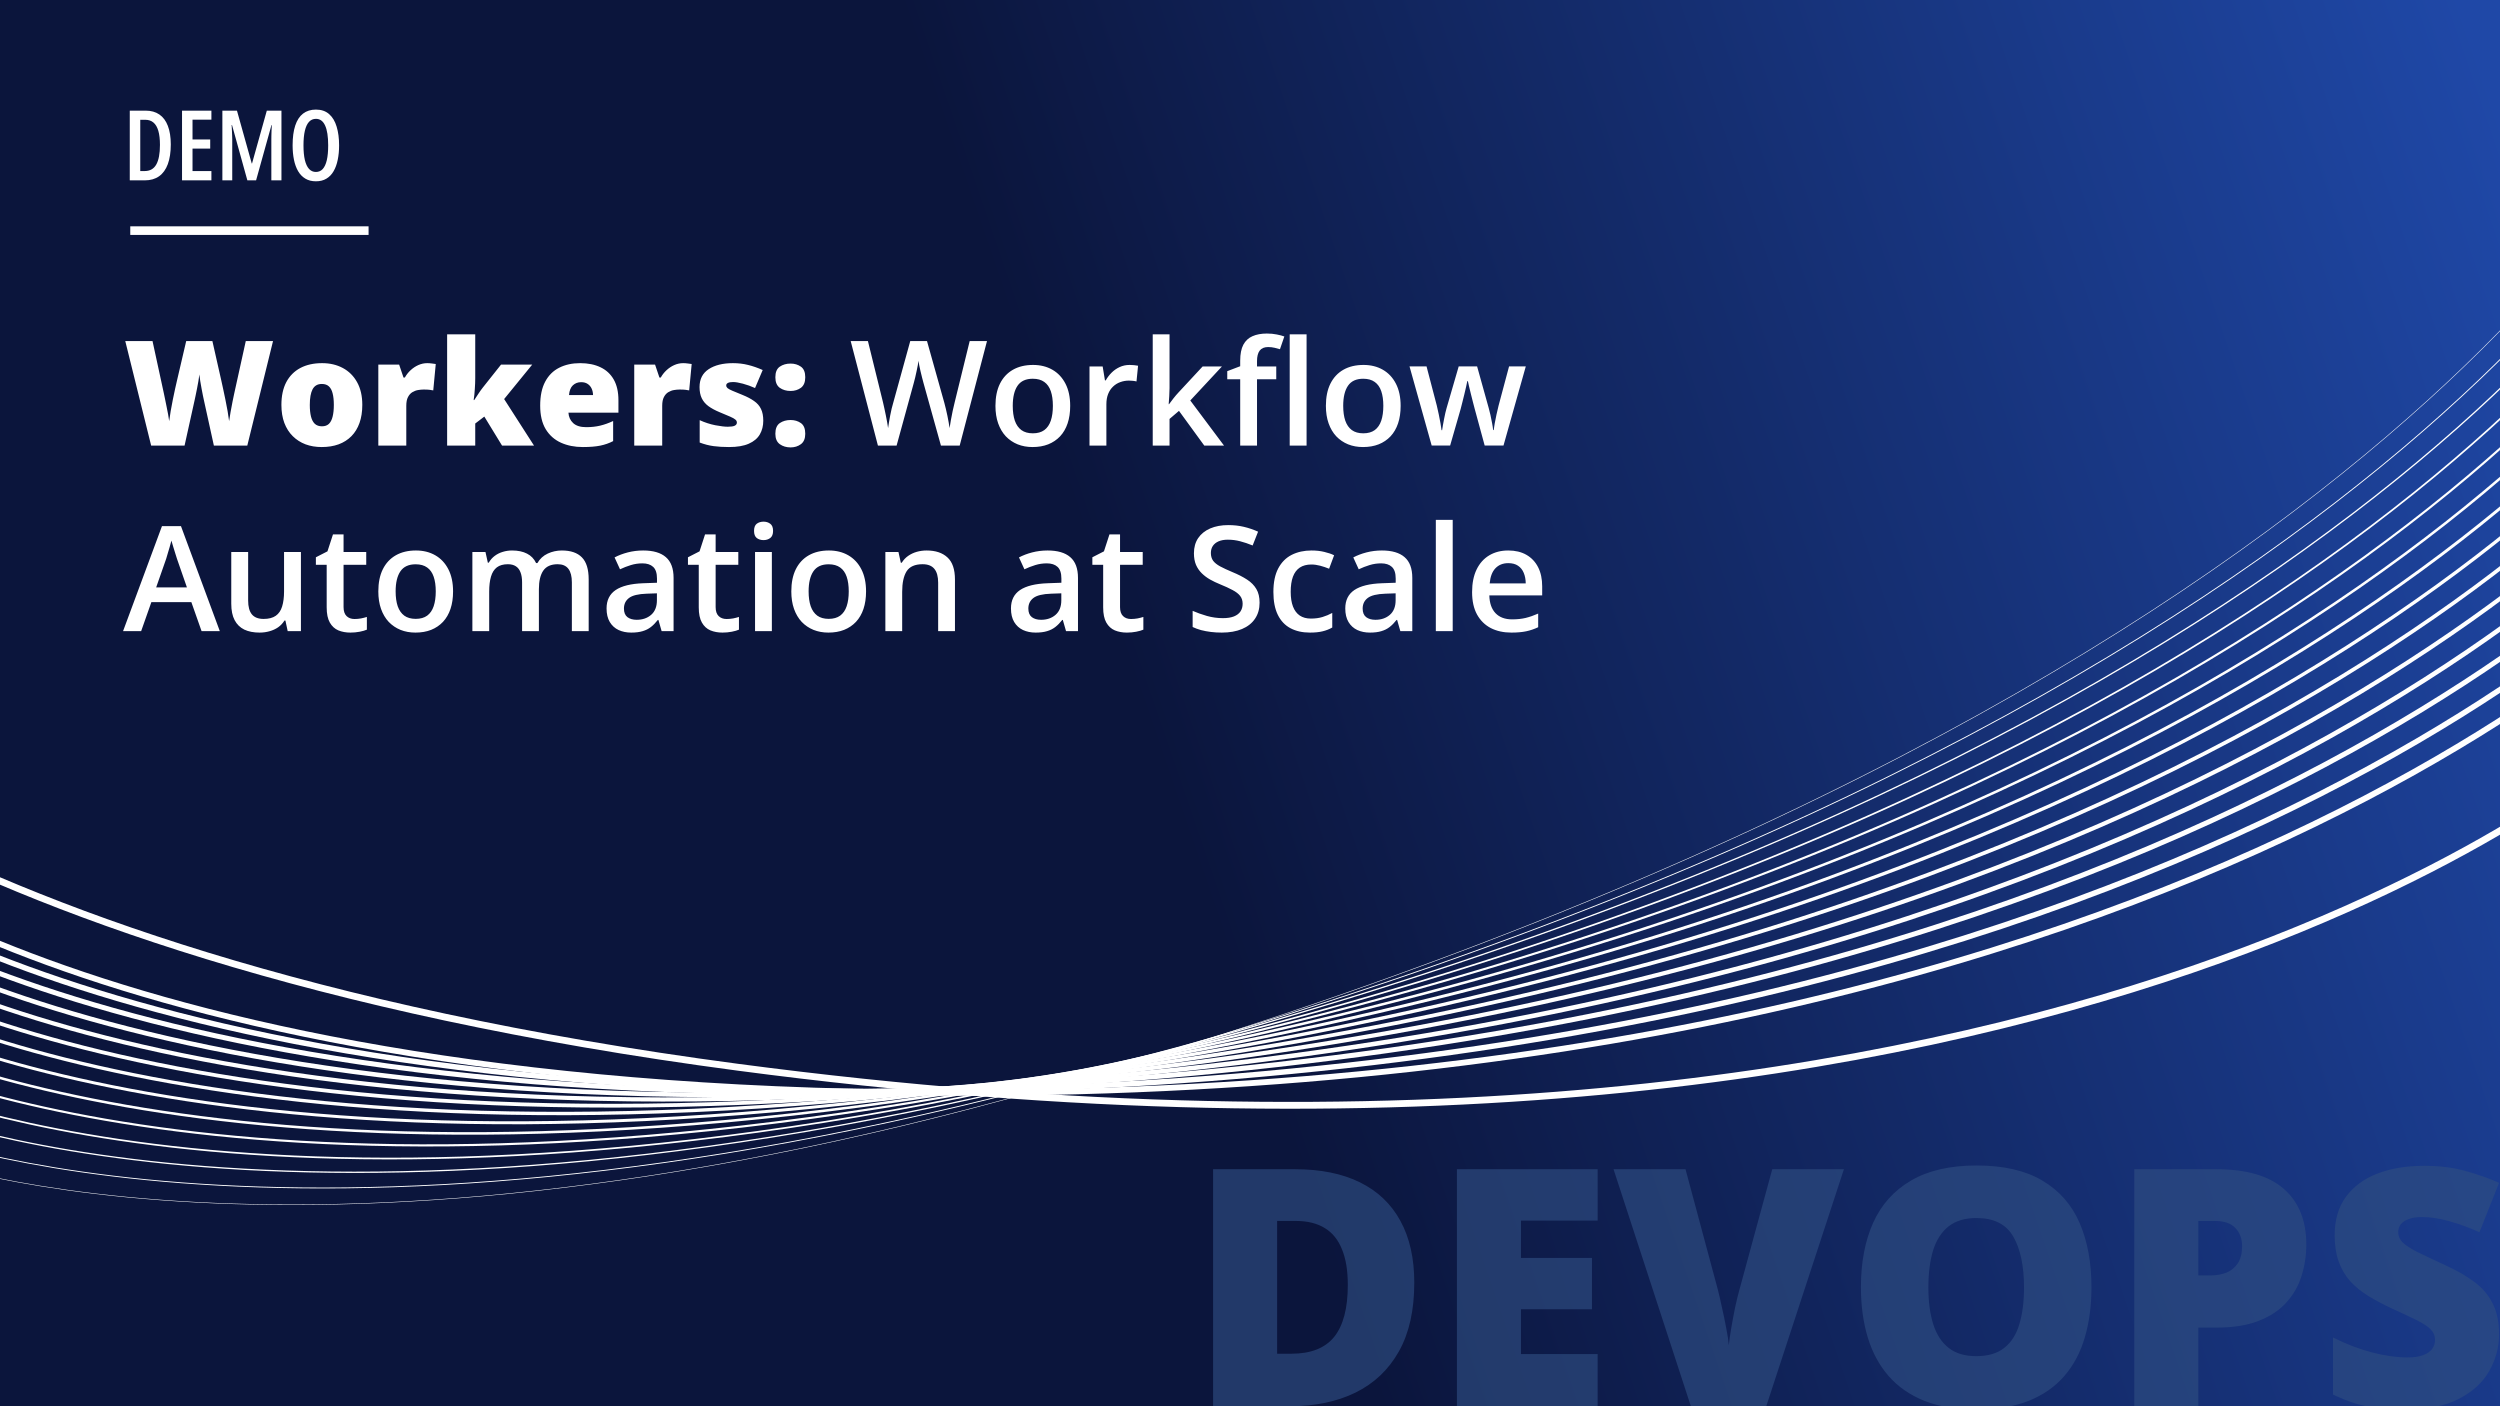
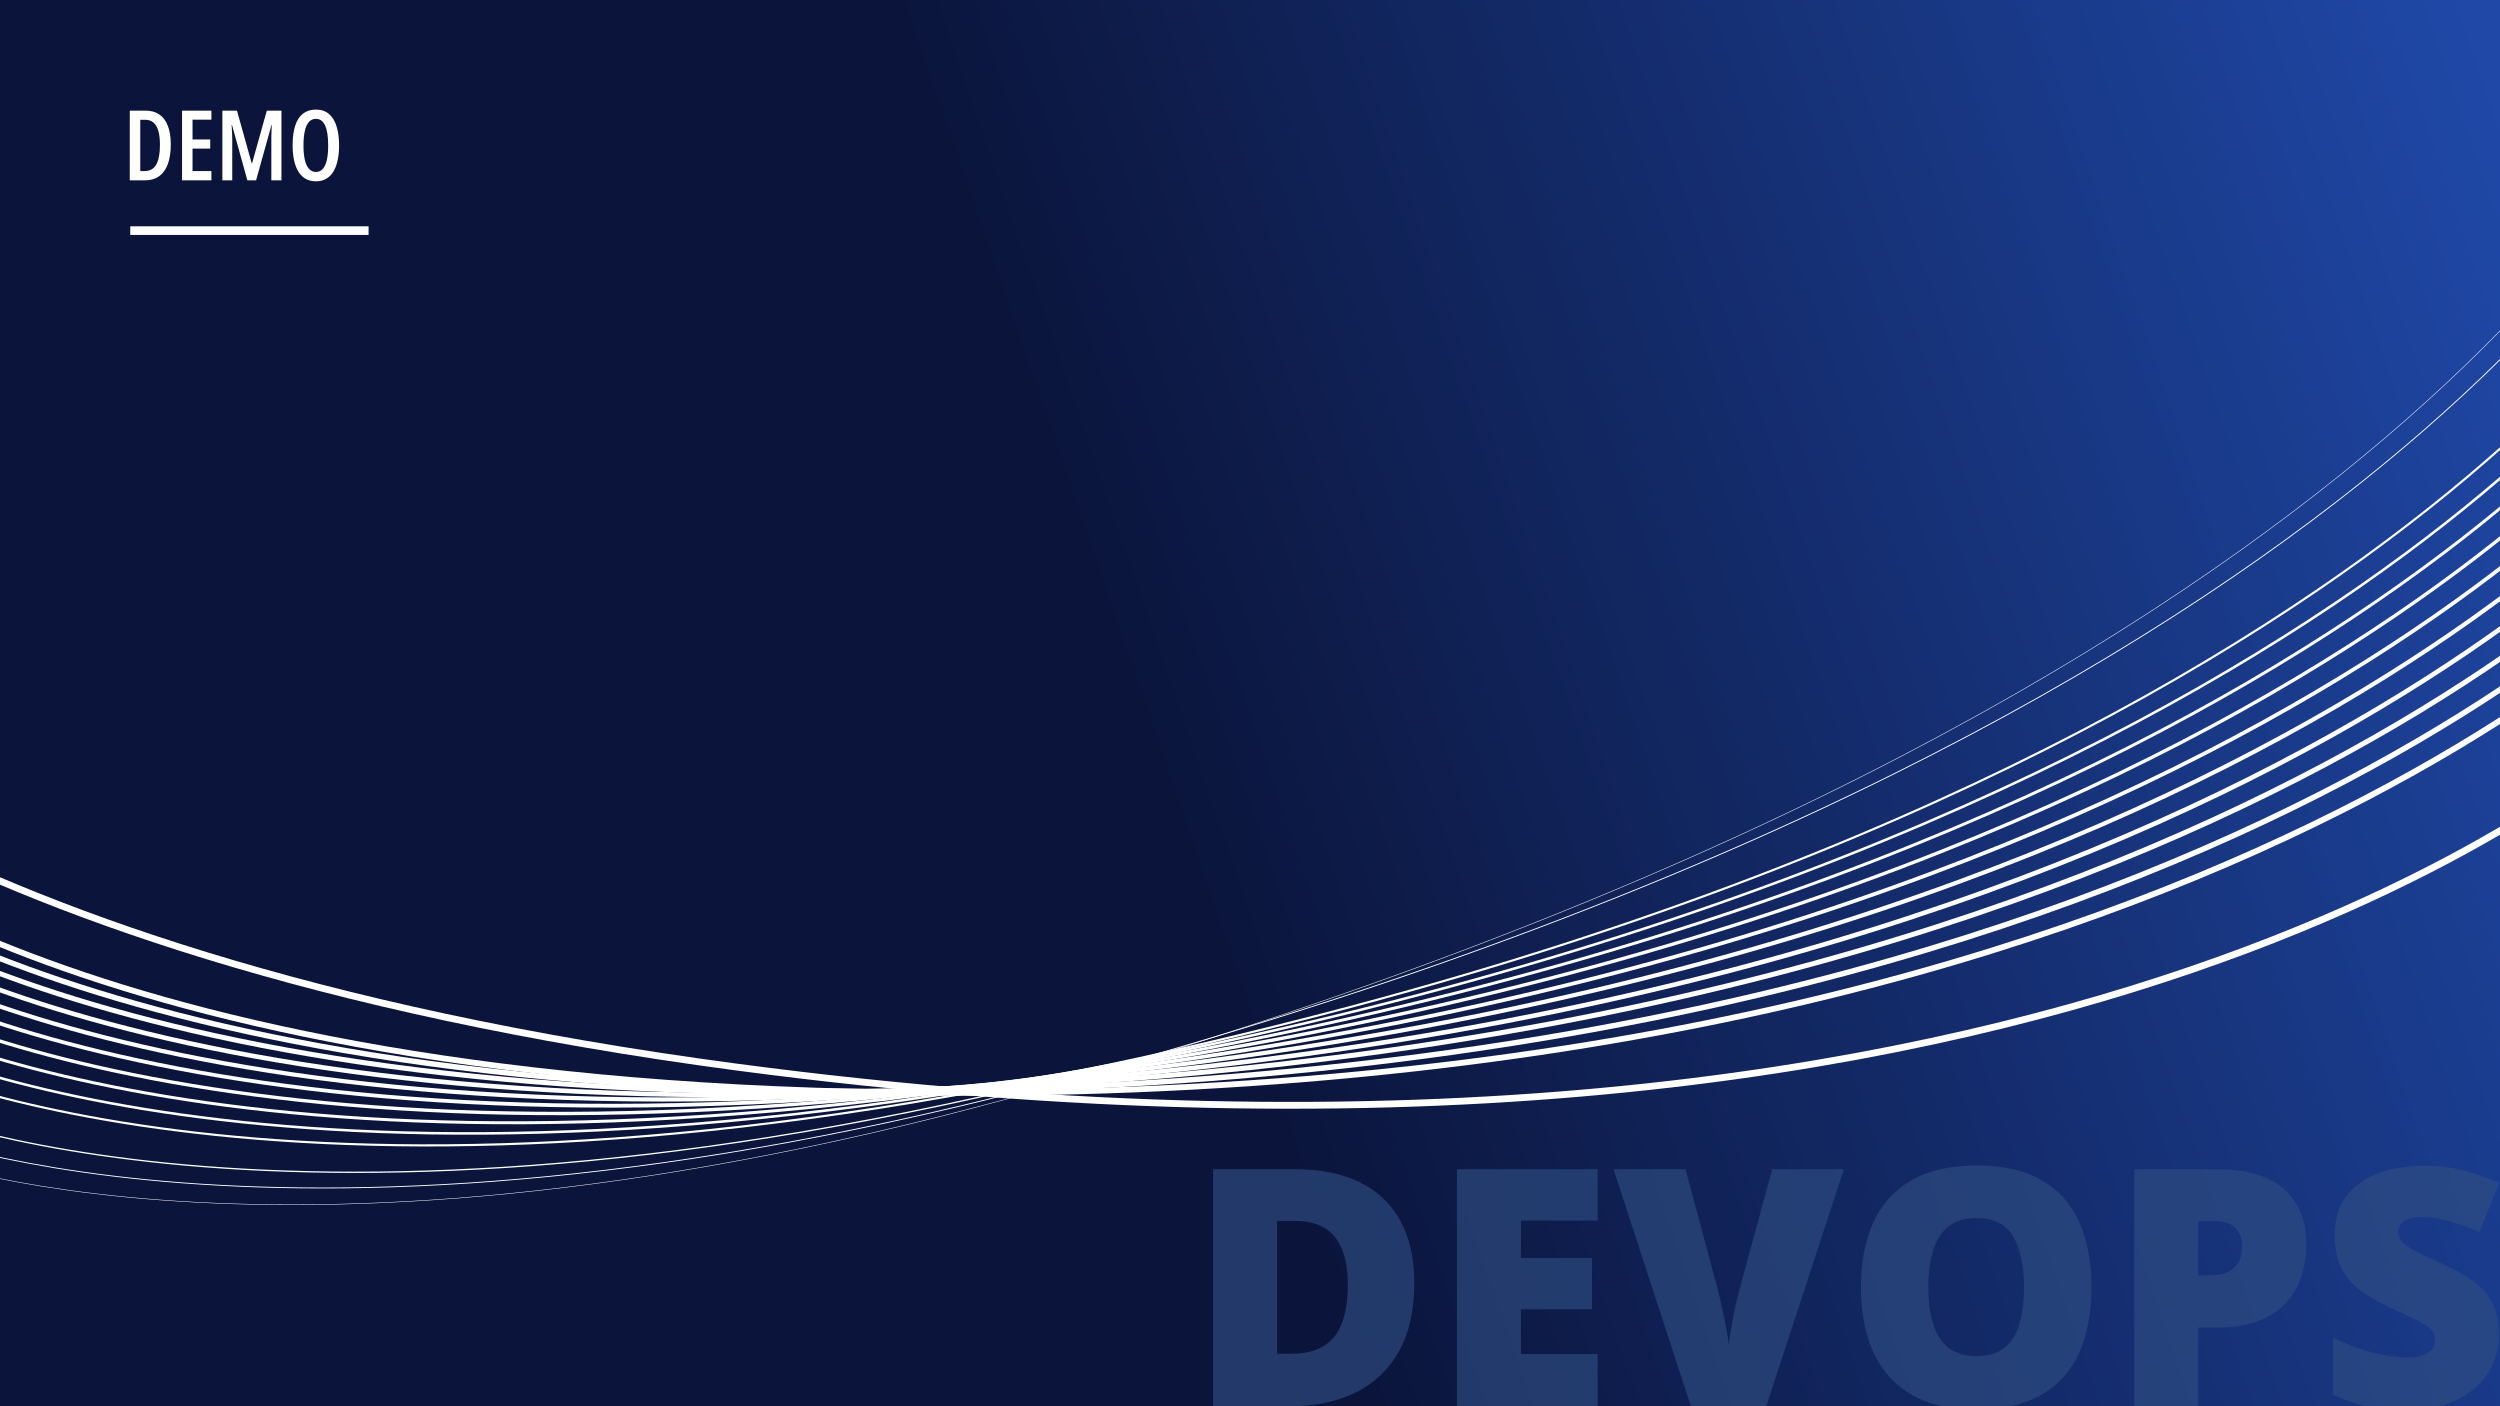
<svg xmlns="http://www.w3.org/2000/svg" width="1280" height="720" viewBox="0 0 1280 720" fill="none">
  <rect x="0" y="0" width="1280" height="720" fill="#808080" stroke="none" />
  <g clip-path="url(#clip0_4035_741)">
    <rect width="1280" height="720" fill="url(#paint0_linear_4035_741)" />
    <g style="mix-blend-mode:overlay">
      <path d="M-113.93 417.61C-113.93 417.61 18.51 553.2 457.14 559.34C1148.14 569.02 1393.01 277.9 1393.01 277.9" stroke="white" stroke-width="3" stroke-miterlimit="10" />
      <path d="M-177.54 338.019C-177.54 338.019 -60.813 488.362 377.805 546.427C1068.79 637.908 1348.25 377.815 1348.25 377.815" stroke="white" stroke-width="3.5" stroke-miterlimit="10" />
      <path d="M-109.04 430.87C-109.04 430.87 28.59 562.26 464.59 558.76C1155.73 551.99 1391.28 260.22 1391.28 260.22" stroke="white" stroke-width="2.79" stroke-miterlimit="10" />
      <path d="M-104.14 444.13C-104.14 444.13 38.68 571.32 472.05 558.18C1163.32 534.97 1389.57 242.55 1389.57 242.55" stroke="white" stroke-width="2.58" stroke-miterlimit="10" />
      <path d="M-99.25 457.38C-99.25 457.38 48.8 581.33 479.51 557.59C1171 519.48 1387.85 224.86 1387.85 224.86" stroke="white" stroke-width="2.37" stroke-miterlimit="10" />
      <path d="M-94.36 470.64C-94.36 470.64 58.92 590.58 486.96 557.01C1178.65 502.77 1386.12 207.18 1386.12 207.18" stroke="white" stroke-width="2.15" stroke-miterlimit="10" />
      <path d="M-89.47 483.9C-89.47 483.9 69.03 599.76 494.42 556.43C1186.3 485.95 1384.41 189.5 1384.41 189.5" stroke="white" stroke-width="1.94" stroke-miterlimit="10" />
      <path d="M-84.58 497.16C-84.58 497.16 79.14 608.87 501.87 555.85C1193.95 469.04 1382.68 171.83 1382.68 171.83" stroke="white" stroke-width="1.73" stroke-miterlimit="10" />
      <path d="M-79.68 510.41C-79.68 510.41 89.26 617.91 509.33 555.26C1201.59 452 1380.97 154.14 1380.97 154.14" stroke="white" stroke-width="1.52" stroke-miterlimit="10" />
      <path d="M-74.79 523.67C-74.79 523.67 99.36 626.9 516.79 554.68C1209.22 434.87 1379.25 136.46 1379.25 136.46" stroke="white" stroke-width="1.31" stroke-miterlimit="10" />
      <path d="M-69.9 536.93C-69.9 536.93 109.44 635.83 524.24 554.1C1216.81 417.64 1377.52 118.78 1377.52 118.78" stroke="white" stroke-width="1.1" stroke-miterlimit="10" />
-       <path d="M-65.01 550.18C-65.01 550.18 119.5 644.68 531.69 553.5C1224.38 400.29 1375.81 101.09 1375.81 101.09" stroke="white" stroke-width="0.88" stroke-miterlimit="10" />
-       <path d="M-60.12 563.44C-60.12 563.44 129.37 652.82 539.15 552.92C1231.62 381.72 1374.09 83.41 1374.09 83.41" stroke="white" stroke-width="0.67" stroke-miterlimit="10" />
+       <path d="M-60.12 563.44C-60.12 563.44 129.37 652.82 539.15 552.92" stroke="white" stroke-width="0.67" stroke-miterlimit="10" />
      <path d="M-55.22 576.7C-55.22 576.7 139.46 661.88 546.61 552.34C1239.21 364.69 1372.37 65.73 1372.37 65.73" stroke="white" stroke-width="0.46" stroke-miterlimit="10" />
      <path d="M-50.33 589.95C-50.33 589.95 149.53 670.93 554.07 551.75C1246.8 347.67 1370.65 48.05 1370.65 48.05" stroke="white" stroke-width="0.25" stroke-miterlimit="10" />
    </g>
    <path opacity="0.65" d="M724.111 656.748C724.111 670.859 721.483 682.591 716.226 691.943C710.968 701.296 703.553 708.324 693.979 713.027C684.461 717.676 673.255 720 660.361 720H621.099V598.643H663.101C676.16 598.643 687.228 600.884 696.304 605.366C705.379 609.849 712.269 616.406 716.973 625.039C721.732 633.672 724.111 644.242 724.111 656.748ZM690.078 657.91C690.078 650.55 689.082 644.463 687.09 639.648C685.153 634.779 682.22 631.154 678.291 628.774C674.362 626.34 669.409 625.122 663.433 625.122H653.887V693.105H661.191C671.152 693.105 678.457 690.228 683.105 684.473C687.754 678.662 690.078 669.808 690.078 657.91ZM817.993 720H745.942V598.643H817.993V624.956H778.73V644.048H815.088V670.361H778.73V693.271H817.993V720ZM944.082 598.643L904.321 720H865.723L826.128 598.643H862.983L879.502 660.151C880.111 662.476 880.802 665.464 881.577 669.116C882.407 672.713 883.154 676.31 883.818 679.907C884.538 683.504 884.98 686.437 885.146 688.706C885.368 686.437 885.783 683.532 886.392 679.99C887 676.449 887.664 672.907 888.384 669.365C889.159 665.768 889.878 662.808 890.542 660.483L907.393 598.643L944.082 598.643ZM1070.83 659.155C1070.83 668.507 1069.7 677.03 1067.43 684.722C1065.22 692.358 1061.73 698.944 1056.97 704.478C1052.21 710.011 1046.1 714.272 1038.63 717.261C1031.16 720.194 1022.22 721.66 1011.82 721.66C1001.63 721.66 992.808 720.194 985.337 717.261C977.922 714.272 971.807 710.039 966.992 704.561C962.178 699.027 958.608 692.414 956.284 684.722C953.96 677.03 952.798 668.452 952.798 658.989C952.798 646.372 954.873 635.415 959.023 626.118C963.229 616.766 969.704 609.544 978.447 604.453C987.191 599.307 998.369 596.733 1011.98 596.733C1025.82 596.733 1037.05 599.307 1045.68 604.453C1054.37 609.6 1060.74 616.849 1064.78 626.201C1068.82 635.553 1070.83 646.538 1070.83 659.155ZM987.329 659.155C987.329 666.46 988.159 672.741 989.819 677.998C991.479 683.255 994.108 687.295 997.705 690.117C1001.3 692.939 1006.01 694.351 1011.82 694.351C1017.85 694.351 1022.64 692.939 1026.18 690.117C1029.77 687.295 1032.35 683.255 1033.9 677.998C1035.5 672.741 1036.3 666.46 1036.3 659.155C1036.3 648.198 1034.48 639.538 1030.83 633.174C1027.17 626.81 1020.89 623.628 1011.98 623.628C1006.06 623.628 1001.27 625.067 997.622 627.944C994.025 630.822 991.396 634.917 989.736 640.229C988.132 645.542 987.329 651.851 987.329 659.155ZM1134.75 598.643C1150.14 598.643 1161.65 601.991 1169.28 608.687C1176.97 615.382 1180.82 624.901 1180.82 637.241C1180.82 642.775 1180.02 648.088 1178.41 653.179C1176.86 658.27 1174.29 662.808 1170.69 666.792C1167.15 670.776 1162.42 673.931 1156.5 676.255C1150.63 678.579 1143.38 679.741 1134.75 679.741H1125.54V720H1092.75V598.643H1134.75ZM1134 625.122H1125.54V653.013H1132.01C1134.83 653.013 1137.46 652.542 1139.9 651.602C1142.33 650.605 1144.27 649.028 1145.71 646.87C1147.2 644.657 1147.95 641.724 1147.95 638.071C1147.95 634.253 1146.81 631.154 1144.55 628.774C1142.28 626.34 1138.76 625.122 1134 625.122ZM1279.52 683.145C1279.52 689.73 1277.86 695.983 1274.54 701.904C1271.22 707.77 1266.04 712.529 1259.01 716.182C1252.04 719.834 1243.02 721.66 1231.95 721.66C1226.42 721.66 1221.55 721.411 1217.34 720.913C1213.19 720.415 1209.32 719.613 1205.72 718.506C1202.13 717.344 1198.39 715.85 1194.52 714.023V684.805C1201.1 688.125 1207.74 690.671 1214.44 692.441C1221.13 694.157 1227.19 695.015 1232.62 695.015C1235.88 695.015 1238.54 694.627 1240.59 693.853C1242.69 693.078 1244.24 692.026 1245.23 690.698C1246.23 689.315 1246.73 687.738 1246.73 685.967C1246.73 683.864 1245.98 682.093 1244.49 680.654C1243.05 679.16 1240.72 677.611 1237.51 676.006C1234.31 674.401 1230.07 672.409 1224.81 670.029C1220.33 667.926 1216.26 665.768 1212.61 663.555C1209.02 661.341 1205.92 658.823 1203.32 656.001C1200.77 653.123 1198.81 649.775 1197.42 645.957C1196.04 642.139 1195.35 637.629 1195.35 632.427C1195.35 624.624 1197.26 618.094 1201.07 612.837C1204.95 607.524 1210.32 603.54 1217.18 600.884C1224.1 598.228 1232.06 596.899 1241.08 596.899C1249 596.899 1256.11 597.785 1262.42 599.556C1268.78 601.326 1274.48 603.346 1279.52 605.615L1269.47 630.933C1264.27 628.553 1259.15 626.672 1254.12 625.288C1249.08 623.849 1244.4 623.13 1240.09 623.13C1237.27 623.13 1234.94 623.49 1233.12 624.209C1231.34 624.873 1230.02 625.786 1229.13 626.948C1228.3 628.11 1227.89 629.438 1227.89 630.933C1227.89 632.814 1228.61 634.502 1230.04 635.996C1231.54 637.49 1234 639.123 1237.43 640.894C1240.92 642.609 1245.65 644.85 1251.63 647.617C1257.55 650.273 1262.58 653.151 1266.73 656.25C1270.88 659.294 1274.04 662.974 1276.2 667.29C1278.41 671.551 1279.52 676.836 1279.52 683.145Z" fill="#2F4E81" />
-     <path d="M139.794 174.616L126.611 228.156H109.509L104.382 204.829C104.284 204.389 104.125 203.645 103.906 202.595C103.71 201.545 103.479 200.349 103.21 199.006C102.966 197.663 102.734 196.345 102.514 195.051C102.319 193.733 102.172 192.622 102.075 191.718C101.977 192.622 101.818 193.733 101.599 195.051C101.379 196.345 101.135 197.663 100.866 199.006C100.622 200.349 100.378 201.545 100.134 202.595C99.914 203.645 99.755 204.389 99.658 204.829L94.494 228.156H77.392L64.135 174.616H78.088L83.911 201.46C84.057 202.119 84.252 203.059 84.497 204.279C84.765 205.476 85.034 206.794 85.302 208.234C85.595 209.651 85.864 211.018 86.108 212.336C86.352 213.654 86.523 214.753 86.621 215.632C86.816 214.118 87.072 212.397 87.39 210.468C87.731 208.54 88.098 206.587 88.488 204.609C88.903 202.607 89.294 200.752 89.66 199.043C90.026 197.334 90.344 195.942 90.612 194.868L95.336 174.616H108.74L113.317 194.868C113.562 195.918 113.867 197.309 114.233 199.043C114.624 200.752 115.014 202.607 115.405 204.609C115.82 206.611 116.198 208.589 116.54 210.542C116.882 212.47 117.138 214.167 117.309 215.632C117.456 214.411 117.7 212.873 118.042 211.018C118.383 209.138 118.725 207.319 119.067 205.561C119.433 203.779 119.714 202.436 119.909 201.533L125.842 174.616H139.794ZM185.498 207.319C185.498 210.786 185.021 213.862 184.069 216.547C183.117 219.233 181.738 221.491 179.931 223.322C178.125 225.153 175.939 226.545 173.376 227.497C170.812 228.425 167.919 228.889 164.697 228.889C161.694 228.889 158.935 228.425 156.42 227.497C153.93 226.545 151.757 225.153 149.902 223.322C148.046 221.491 146.606 219.233 145.581 216.547C144.58 213.862 144.079 210.786 144.079 207.319C144.079 202.729 144.909 198.847 146.569 195.673C148.254 192.5 150.646 190.083 153.747 188.422C156.872 186.762 160.595 185.932 164.917 185.932C168.896 185.932 172.436 186.762 175.537 188.422C178.637 190.083 181.066 192.5 182.824 195.673C184.606 198.847 185.498 202.729 185.498 207.319ZM158.618 207.319C158.618 209.687 158.825 211.689 159.24 213.325C159.655 214.936 160.314 216.169 161.218 217.024C162.146 217.854 163.354 218.269 164.843 218.269C166.333 218.269 167.517 217.854 168.396 217.024C169.274 216.169 169.909 214.936 170.3 213.325C170.715 211.689 170.922 209.687 170.922 207.319C170.922 204.951 170.715 202.973 170.3 201.386C169.909 199.799 169.262 198.603 168.359 197.797C167.48 196.992 166.284 196.589 164.77 196.589C162.597 196.589 161.022 197.492 160.046 199.299C159.094 201.106 158.618 203.779 158.618 207.319ZM218.75 185.932C219.531 185.932 220.349 185.993 221.203 186.115C222.058 186.213 222.692 186.298 223.107 186.372L221.826 199.885C221.362 199.763 220.764 199.665 220.031 199.592C219.299 199.494 218.273 199.445 216.955 199.445C216.052 199.445 215.087 199.531 214.062 199.702C213.037 199.873 212.06 200.239 211.132 200.8C210.229 201.338 209.484 202.168 208.898 203.291C208.312 204.389 208.02 205.879 208.02 207.758V228.156H193.701V186.665H204.357L206.591 193.293H207.287C208.044 191.926 209.008 190.693 210.18 189.594C211.376 188.471 212.707 187.58 214.172 186.921C215.661 186.262 217.187 185.932 218.75 185.932ZM243.322 171.174V193.586C243.322 195.271 243.249 197.151 243.103 199.226C242.98 201.276 242.785 203.144 242.517 204.829H242.81C243.371 203.974 244.079 202.9 244.934 201.606C245.788 200.312 246.557 199.238 247.241 198.383L256.542 186.665H272.509L258.117 204.316L273.425 228.156H257.055L247.973 213.288L243.322 216.84V228.156H228.93V171.174H243.322ZM297.045 185.932C301.074 185.932 304.553 186.64 307.482 188.056C310.412 189.448 312.67 191.547 314.257 194.355C315.844 197.163 316.638 200.678 316.638 204.902V211.274H291.04C291.162 213.447 291.967 215.229 293.457 216.621C294.97 218.012 297.192 218.708 300.122 218.708C302.709 218.708 305.078 218.452 307.226 217.939C309.399 217.426 311.633 216.633 313.928 215.559V225.849C311.926 226.899 309.741 227.668 307.373 228.156C305.004 228.645 302.014 228.889 298.4 228.889C294.226 228.889 290.49 228.144 287.194 226.655C283.898 225.166 281.298 222.859 279.394 219.734C277.514 216.609 276.574 212.592 276.574 207.685C276.574 202.705 277.429 198.615 279.138 195.417C280.847 192.194 283.239 189.814 286.315 188.276C289.392 186.714 292.968 185.932 297.045 185.932ZM297.558 195.673C295.874 195.673 294.458 196.211 293.31 197.285C292.187 198.335 291.528 199.995 291.333 202.265H303.637C303.613 201.045 303.369 199.934 302.905 198.933C302.441 197.932 301.757 197.138 300.854 196.552C299.975 195.966 298.876 195.673 297.558 195.673ZM349.78 185.932C350.561 185.932 351.379 185.993 352.233 186.115C353.088 186.213 353.723 186.298 354.138 186.372L352.856 199.885C352.392 199.763 351.794 199.665 351.062 199.592C350.329 199.494 349.304 199.445 347.985 199.445C347.082 199.445 346.118 199.531 345.092 199.702C344.067 199.873 343.09 200.239 342.163 200.8C341.259 201.338 340.515 202.168 339.929 203.291C339.343 204.389 339.05 205.879 339.05 207.758V228.156H324.731V186.665H335.388L337.622 193.293H338.317C339.074 191.926 340.039 190.693 341.21 189.594C342.407 188.471 343.737 187.58 345.202 186.921C346.691 186.262 348.217 185.932 349.78 185.932ZM390.795 215.412C390.795 218.049 390.209 220.38 389.038 222.407C387.866 224.433 385.986 226.02 383.398 227.168C380.834 228.315 377.453 228.889 373.254 228.889C370.3 228.889 367.651 228.73 365.307 228.413C362.988 228.095 360.632 227.485 358.239 226.582V215.119C360.852 216.316 363.513 217.182 366.223 217.719C368.933 218.232 371.069 218.488 372.631 218.488C374.243 218.488 375.415 218.318 376.147 217.976C376.904 217.609 377.282 217.072 377.282 216.364C377.282 215.754 377.026 215.241 376.513 214.826C376.025 214.387 375.134 213.886 373.84 213.325C372.57 212.763 370.776 212.006 368.457 211.054C366.162 210.102 364.245 209.065 362.707 207.942C361.193 206.818 360.058 205.476 359.301 203.913C358.544 202.351 358.166 200.434 358.166 198.164C358.166 194.111 359.729 191.059 362.854 189.008C365.979 186.958 370.117 185.932 375.268 185.932C378.002 185.932 380.578 186.237 382.995 186.848C385.412 187.434 387.915 188.3 390.502 189.448L386.584 198.676C384.533 197.749 382.458 197.004 380.358 196.443C378.259 195.881 376.586 195.6 375.341 195.6C374.218 195.6 373.352 195.747 372.741 196.04C372.131 196.333 371.826 196.76 371.826 197.321C371.826 197.834 372.033 198.286 372.448 198.676C372.888 199.067 373.706 199.519 374.902 200.031C376.098 200.544 377.844 201.264 380.139 202.192C382.556 203.169 384.545 204.218 386.108 205.341C387.695 206.44 388.867 207.783 389.624 209.37C390.405 210.957 390.795 212.971 390.795 215.412ZM396.984 222.077C396.984 219.489 397.741 217.671 399.255 216.621C400.793 215.571 402.636 215.046 404.785 215.046C406.811 215.046 408.569 215.571 410.058 216.621C411.547 217.671 412.292 219.489 412.292 222.077C412.292 224.543 411.547 226.325 410.058 227.424C408.569 228.523 406.811 229.072 404.785 229.072C402.636 229.072 400.793 228.523 399.255 227.424C397.741 226.325 396.984 224.543 396.984 222.077ZM396.984 193.147C396.984 190.583 397.741 188.776 399.255 187.727C400.793 186.677 402.636 186.152 404.785 186.152C406.811 186.152 408.569 186.677 410.058 187.727C411.547 188.776 412.292 190.583 412.292 193.147C412.292 195.661 411.547 197.468 410.058 198.567C408.569 199.641 406.811 200.178 404.785 200.178C402.636 200.178 400.793 199.641 399.255 198.567C397.741 197.468 396.984 195.661 396.984 193.147ZM505.346 174.616L491.357 228.156H481.762L472.827 196.076C472.607 195.295 472.363 194.367 472.094 193.293C471.826 192.219 471.557 191.12 471.289 189.997C471.044 188.874 470.825 187.849 470.629 186.921C470.458 185.969 470.336 185.236 470.263 184.724C470.214 185.236 470.104 185.957 469.934 186.884C469.763 187.812 469.555 188.838 469.311 189.961C469.091 191.059 468.847 192.158 468.579 193.256C468.31 194.331 468.066 195.283 467.846 196.113L459.057 228.156H449.499L435.546 174.616H444.372L452.099 206.001C452.343 207.002 452.587 208.088 452.832 209.26C453.1 210.407 453.344 211.567 453.564 212.739C453.808 213.911 454.028 215.058 454.223 216.181C454.418 217.28 454.577 218.281 454.699 219.184C454.821 218.256 454.98 217.231 455.175 216.108C455.371 214.961 455.578 213.801 455.798 212.629C456.042 211.433 456.286 210.285 456.53 209.187C456.799 208.088 457.067 207.099 457.336 206.22L466.052 174.616H474.621L483.52 206.33C483.789 207.234 484.045 208.247 484.289 209.37C484.558 210.493 484.814 211.64 485.058 212.812C485.302 213.984 485.522 215.119 485.717 216.218C485.913 217.317 486.071 218.305 486.193 219.184C486.364 217.988 486.584 216.621 486.853 215.083C487.121 213.545 487.426 211.982 487.768 210.395C488.11 208.808 488.452 207.343 488.793 206.001L496.484 174.616H505.346ZM547.937 207.795C547.937 211.164 547.497 214.155 546.618 216.767C545.739 219.38 544.458 221.589 542.773 223.396C541.088 225.178 539.062 226.545 536.694 227.497C534.326 228.425 531.652 228.889 528.674 228.889C525.891 228.889 523.339 228.425 521.02 227.497C518.701 226.545 516.687 225.178 514.978 223.396C513.293 221.589 511.987 219.38 511.059 216.767C510.131 214.155 509.667 211.164 509.667 207.795C509.667 203.327 510.437 199.543 511.975 196.443C513.537 193.318 515.759 190.937 518.64 189.301C521.521 187.666 524.951 186.848 528.93 186.848C532.666 186.848 535.961 187.666 538.818 189.301C541.674 190.937 543.908 193.318 545.52 196.443C547.131 199.568 547.937 203.352 547.937 207.795ZM518.53 207.795C518.53 210.749 518.884 213.276 519.592 215.376C520.324 217.475 521.447 219.087 522.961 220.21C524.475 221.308 526.428 221.858 528.82 221.858C531.213 221.858 533.166 221.308 534.68 220.21C536.193 219.087 537.304 217.475 538.012 215.376C538.72 213.276 539.074 210.749 539.074 207.795C539.074 204.841 538.72 202.339 538.012 200.288C537.304 198.213 536.193 196.638 534.68 195.564C533.166 194.465 531.201 193.916 528.784 193.916C525.219 193.916 522.619 195.112 520.983 197.505C519.348 199.897 518.53 203.327 518.53 207.795ZM578.369 186.848C579.052 186.848 579.797 186.884 580.603 186.958C581.408 187.031 582.104 187.129 582.69 187.251L581.884 195.307C581.372 195.161 580.737 195.051 579.98 194.978C579.248 194.904 578.588 194.868 578.002 194.868C576.464 194.868 575 195.124 573.608 195.637C572.216 196.125 570.983 196.882 569.909 197.907C568.835 198.908 567.993 200.166 567.382 201.679C566.772 203.193 566.467 204.951 566.467 206.953V228.156H557.824V187.617H564.562L565.734 194.758H566.137C566.943 193.318 567.944 191.999 569.14 190.803C570.336 189.607 571.704 188.654 573.242 187.946C574.804 187.214 576.513 186.848 578.369 186.848ZM598.803 171.174V198.713C598.803 199.958 598.754 201.325 598.657 202.815C598.559 204.279 598.461 205.659 598.364 206.953H598.547C599.182 206.098 599.938 205.097 600.817 203.95C601.721 202.802 602.575 201.801 603.381 200.947L615.759 187.617H625.646L609.423 205.048L626.708 228.156H616.601L603.637 210.359L598.803 214.497V228.156H590.197V171.174H598.803ZM653.442 194.172H643.591V228.156H634.985V194.172H628.356V190.034L634.985 187.507V184.687C634.985 181.245 635.522 178.51 636.596 176.484C637.695 174.458 639.257 173.005 641.284 172.126C643.334 171.223 645.776 170.771 648.608 170.771C650.463 170.771 652.16 170.93 653.698 171.247C655.236 171.54 656.53 171.882 657.58 172.273L655.346 178.791C654.516 178.523 653.588 178.278 652.563 178.059C651.538 177.815 650.439 177.693 649.267 177.693C647.314 177.693 645.874 178.303 644.946 179.524C644.042 180.744 643.591 182.526 643.591 184.87V187.617H653.442V194.172ZM668.969 228.156H660.327V171.174H668.969V228.156ZM717.126 207.795C717.126 211.164 716.687 214.155 715.808 216.767C714.929 219.38 713.647 221.589 711.962 223.396C710.278 225.178 708.251 226.545 705.883 227.497C703.515 228.425 700.842 228.889 697.863 228.889C695.08 228.889 692.529 228.425 690.209 227.497C687.89 226.545 685.876 225.178 684.167 223.396C682.482 221.589 681.176 219.38 680.249 216.767C679.321 214.155 678.857 211.164 678.857 207.795C678.857 203.327 679.626 199.543 681.164 196.443C682.727 193.318 684.948 190.937 687.829 189.301C690.71 187.666 694.14 186.848 698.12 186.848C701.855 186.848 705.151 187.666 708.007 189.301C710.864 190.937 713.098 193.318 714.709 196.443C716.32 199.568 717.126 203.352 717.126 207.795ZM687.719 207.795C687.719 210.749 688.073 213.276 688.781 215.376C689.514 217.475 690.637 219.087 692.15 220.21C693.664 221.308 695.617 221.858 698.01 221.858C700.402 221.858 702.355 221.308 703.869 220.21C705.383 219.087 706.494 217.475 707.202 215.376C707.91 213.276 708.264 210.749 708.264 207.795C708.264 204.841 707.91 202.339 707.202 200.288C706.494 198.213 705.383 196.638 703.869 195.564C702.355 194.465 700.39 193.916 697.973 193.916C694.409 193.916 691.809 195.112 690.173 197.505C688.537 199.897 687.719 203.327 687.719 207.795ZM760.156 228.12L755.029 209.26C754.785 208.332 754.492 207.209 754.15 205.891C753.808 204.572 753.466 203.217 753.125 201.826C752.783 200.41 752.465 199.104 752.172 197.907C751.904 196.711 751.696 195.783 751.55 195.124H751.257C751.135 195.783 750.939 196.711 750.671 197.907C750.402 199.104 750.097 200.41 749.755 201.826C749.414 203.242 749.072 204.621 748.73 205.964C748.413 207.307 748.12 208.454 747.851 209.406L742.468 228.12H733.02L721.667 187.58H730.383L735.656 207.722C735.998 209.089 736.328 210.566 736.645 212.153C736.987 213.74 737.28 215.254 737.524 216.694C737.768 218.134 737.951 219.318 738.073 220.246H738.366C738.464 219.587 738.598 218.757 738.769 217.756C738.94 216.731 739.135 215.669 739.355 214.57C739.575 213.447 739.794 212.397 740.014 211.421C740.234 210.42 740.441 209.614 740.637 209.004L746.862 187.58H756.274L762.243 209.004C762.512 209.931 762.805 211.103 763.122 212.519C763.439 213.911 763.72 215.315 763.964 216.731C764.233 218.122 764.404 219.282 764.477 220.21H764.77C764.868 219.38 765.039 218.256 765.283 216.84C765.551 215.4 765.856 213.874 766.198 212.263C766.54 210.627 766.894 209.113 767.26 207.722L772.644 187.58H781.213L769.787 228.12H760.156ZM103.21 323.156L97.973 308.288H77.502L72.265 323.156H63L82.922 269.397H92.663L112.548 323.156H103.21ZM95.703 300.744L90.612 286.096C90.417 285.461 90.136 284.57 89.77 283.422C89.404 282.251 89.038 281.067 88.671 279.87C88.305 278.65 88 277.624 87.756 276.794C87.512 277.795 87.207 278.918 86.84 280.163C86.499 281.384 86.157 282.531 85.815 283.606C85.498 284.68 85.253 285.51 85.082 286.096L79.956 300.744H95.703ZM154.077 282.617V323.156H147.302L146.13 317.7H145.654C144.799 319.091 143.713 320.251 142.395 321.179C141.076 322.082 139.611 322.754 138 323.193C136.389 323.657 134.692 323.889 132.91 323.889C129.858 323.889 127.246 323.376 125.073 322.351C122.924 321.301 121.276 319.69 120.129 317.517C118.981 315.344 118.408 312.536 118.408 309.094V282.617H127.05V307.483C127.05 310.632 127.685 312.988 128.955 314.55C130.249 316.113 132.25 316.894 134.96 316.894C137.573 316.894 139.648 316.357 141.186 315.283C142.724 314.209 143.811 312.622 144.445 310.522C145.104 308.422 145.434 305.847 145.434 302.795V282.617H154.077ZM181.506 316.931C182.629 316.931 183.74 316.833 184.838 316.638C185.937 316.418 186.938 316.162 187.841 315.869V322.387C186.889 322.802 185.656 323.156 184.143 323.449C182.629 323.742 181.054 323.889 179.418 323.889C177.124 323.889 175.061 323.51 173.229 322.754C171.398 321.972 169.946 320.642 168.872 318.762C167.797 316.882 167.26 314.282 167.26 310.962V289.172H161.73V285.327L167.663 282.287L170.483 273.608H175.903V282.617H187.512V289.172H175.903V310.852C175.903 312.902 176.416 314.428 177.441 315.429C178.466 316.43 179.821 316.931 181.506 316.931ZM231.97 302.795C231.97 306.164 231.53 309.155 230.651 311.767C229.772 314.38 228.491 316.589 226.806 318.396C225.122 320.178 223.095 321.545 220.727 322.497C218.359 323.425 215.686 323.889 212.707 323.889C209.924 323.889 207.373 323.425 205.053 322.497C202.734 321.545 200.72 320.178 199.011 318.396C197.326 316.589 196.02 314.38 195.092 311.767C194.165 309.155 193.701 306.164 193.701 302.795C193.701 298.327 194.47 294.543 196.008 291.443C197.57 288.318 199.792 285.937 202.673 284.301C205.554 282.666 208.984 281.848 212.963 281.848C216.699 281.848 219.995 282.666 222.851 284.301C225.708 285.937 227.941 288.318 229.553 291.443C231.164 294.568 231.97 298.352 231.97 302.795ZM202.563 302.795C202.563 305.749 202.917 308.276 203.625 310.376C204.357 312.475 205.48 314.087 206.994 315.21C208.508 316.308 210.461 316.858 212.854 316.858C215.246 316.858 217.199 316.308 218.713 315.21C220.227 314.087 221.337 312.475 222.045 310.376C222.753 308.276 223.107 305.749 223.107 302.795C223.107 299.841 222.753 297.339 222.045 295.288C221.337 293.213 220.227 291.638 218.713 290.564C217.199 289.465 215.234 288.916 212.817 288.916C209.252 288.916 206.652 290.112 205.017 292.505C203.381 294.897 202.563 298.327 202.563 302.795ZM287.67 281.848C292.211 281.848 295.629 283.02 297.924 285.363C300.244 287.707 301.403 291.467 301.403 296.643V323.156H292.797V298.181C292.797 295.105 292.199 292.785 291.003 291.223C289.807 289.66 287.988 288.879 285.546 288.879C282.128 288.879 279.663 289.978 278.149 292.175C276.66 294.348 275.915 297.509 275.915 301.66V323.156H267.309V298.181C267.309 296.13 267.041 294.421 266.503 293.054C265.991 291.662 265.197 290.625 264.123 289.941C263.049 289.233 261.694 288.879 260.058 288.879C257.69 288.879 255.798 289.416 254.382 290.49C252.99 291.565 251.989 293.151 251.379 295.251C250.769 297.326 250.463 299.878 250.463 302.905V323.156H241.857V282.617H248.559L249.768 288.073H250.244C251.074 286.657 252.099 285.498 253.32 284.594C254.565 283.667 255.944 282.983 257.458 282.544C258.972 282.08 260.546 281.848 262.182 281.848C265.209 281.848 267.761 282.385 269.836 283.459C271.911 284.509 273.461 286.12 274.487 288.293H275.146C276.416 286.096 278.186 284.472 280.456 283.422C282.727 282.373 285.131 281.848 287.67 281.848ZM329.309 281.848C334.436 281.848 338.305 282.983 340.917 285.254C343.554 287.524 344.873 291.064 344.873 295.874V323.156H338.757L337.109 317.407H336.816C335.668 318.872 334.484 320.08 333.264 321.032C332.043 321.984 330.627 322.693 329.016 323.156C327.429 323.645 325.488 323.889 323.193 323.889C320.776 323.889 318.615 323.449 316.711 322.57C314.807 321.667 313.305 320.3 312.207 318.469C311.108 316.638 310.559 314.318 310.559 311.511C310.559 307.336 312.109 304.199 315.209 302.099C318.334 300 323.046 298.84 329.345 298.62L336.376 298.364V296.24C336.376 293.432 335.717 291.43 334.399 290.234C333.105 289.038 331.274 288.44 328.906 288.44C326.879 288.44 324.914 288.733 323.01 289.318C321.105 289.904 319.25 290.625 317.443 291.479L314.66 285.4C316.638 284.35 318.884 283.496 321.398 282.837C323.938 282.177 326.574 281.848 329.309 281.848ZM336.34 303.784L331.103 303.967C326.806 304.113 323.791 304.846 322.058 306.164C320.324 307.483 319.458 309.289 319.458 311.584C319.458 313.586 320.056 315.051 321.252 315.979C322.448 316.882 324.023 317.334 325.976 317.334C328.955 317.334 331.42 316.491 333.374 314.807C335.351 313.098 336.34 310.595 336.34 307.299V303.784ZM372.009 316.931C373.132 316.931 374.243 316.833 375.341 316.638C376.44 316.418 377.441 316.162 378.344 315.869V322.387C377.392 322.802 376.159 323.156 374.646 323.449C373.132 323.742 371.557 323.889 369.921 323.889C367.626 323.889 365.563 323.51 363.732 322.754C361.901 321.972 360.449 320.642 359.375 318.762C358.3 316.882 357.763 314.282 357.763 310.962V289.172H352.233V285.327L358.166 282.287L360.986 273.608H366.406V282.617H378.015V289.172H366.406V310.852C366.406 312.902 366.918 314.428 367.944 315.429C368.969 316.43 370.324 316.931 372.009 316.931ZM395.19 282.617V323.156H386.584V282.617H395.19ZM390.942 267.089C392.26 267.089 393.396 267.443 394.348 268.151C395.324 268.859 395.812 270.08 395.812 271.814C395.812 273.523 395.324 274.743 394.348 275.476C393.396 276.184 392.26 276.538 390.942 276.538C389.575 276.538 388.415 276.184 387.463 275.476C386.535 274.743 386.071 273.523 386.071 271.814C386.071 270.08 386.535 268.859 387.463 268.151C388.415 267.443 389.575 267.089 390.942 267.089ZM443.42 302.795C443.42 306.164 442.98 309.155 442.102 311.767C441.223 314.38 439.941 316.589 438.256 318.396C436.572 320.178 434.545 321.545 432.177 322.497C429.809 323.425 427.136 323.889 424.157 323.889C421.374 323.889 418.823 323.425 416.503 322.497C414.184 321.545 412.17 320.178 410.461 318.396C408.776 316.589 407.47 314.38 406.542 311.767C405.615 309.155 405.151 306.164 405.151 302.795C405.151 298.327 405.92 294.543 407.458 291.443C409.021 288.318 411.242 285.937 414.123 284.301C417.004 282.666 420.434 281.848 424.414 281.848C428.149 281.848 431.445 282.666 434.301 284.301C437.158 285.937 439.392 288.318 441.003 291.443C442.614 294.568 443.42 298.352 443.42 302.795ZM414.013 302.795C414.013 305.749 414.367 308.276 415.075 310.376C415.808 312.475 416.931 314.087 418.444 315.21C419.958 316.308 421.911 316.858 424.304 316.858C426.696 316.858 428.649 316.308 430.163 315.21C431.677 314.087 432.788 312.475 433.496 310.376C434.204 308.276 434.558 305.749 434.558 302.795C434.558 299.841 434.204 297.339 433.496 295.288C432.788 293.213 431.677 291.638 430.163 290.564C428.649 289.465 426.684 288.916 424.267 288.916C420.703 288.916 418.103 290.112 416.467 292.505C414.831 294.897 414.013 298.327 414.013 302.795ZM474.438 281.848C479.003 281.848 482.556 283.032 485.095 285.4C487.658 287.744 488.94 291.516 488.94 296.716V323.156H480.334V298.327C480.334 295.178 479.687 292.822 478.393 291.259C477.099 289.672 475.097 288.879 472.387 288.879C468.457 288.879 465.722 290.088 464.184 292.505C462.67 294.922 461.914 298.425 461.914 303.015V323.156H453.308V282.617H460.009L461.218 288.11H461.694C462.573 286.694 463.659 285.534 464.953 284.631C466.271 283.703 467.736 283.007 469.348 282.544C470.983 282.08 472.68 281.848 474.438 281.848ZM536.364 281.848C541.491 281.848 545.361 282.983 547.973 285.254C550.61 287.524 551.928 291.064 551.928 295.874V323.156H545.812L544.165 317.407H543.872C542.724 318.872 541.54 320.08 540.319 321.032C539.099 321.984 537.683 322.693 536.071 323.156C534.484 323.645 532.543 323.889 530.249 323.889C527.832 323.889 525.671 323.449 523.767 322.57C521.862 321.667 520.361 320.3 519.262 318.469C518.164 316.638 517.614 314.318 517.614 311.511C517.614 307.336 519.165 304.199 522.265 302.099C525.39 300 530.102 298.84 536.401 298.62L543.432 298.364V296.24C543.432 293.432 542.773 291.43 541.455 290.234C540.161 289.038 538.33 288.44 535.961 288.44C533.935 288.44 531.97 288.733 530.065 289.318C528.161 289.904 526.306 290.625 524.499 291.479L521.716 285.4C523.693 284.35 525.939 283.496 528.454 282.837C530.993 282.177 533.63 281.848 536.364 281.848ZM543.396 303.784L538.159 303.967C533.862 304.113 530.847 304.846 529.113 306.164C527.38 307.483 526.513 309.289 526.513 311.584C526.513 313.586 527.111 315.051 528.308 315.979C529.504 316.882 531.079 317.334 533.032 317.334C536.01 317.334 538.476 316.491 540.429 314.807C542.407 313.098 543.396 310.595 543.396 307.299V303.784ZM579.064 316.931C580.188 316.931 581.298 316.833 582.397 316.638C583.496 316.418 584.497 316.162 585.4 315.869V322.387C584.448 322.802 583.215 323.156 581.701 323.449C580.188 323.742 578.613 323.889 576.977 323.889C574.682 323.889 572.619 323.51 570.788 322.754C568.957 321.972 567.504 320.642 566.43 318.762C565.356 316.882 564.819 314.282 564.819 310.962V289.172H559.289V285.327L565.222 282.287L568.042 273.608H573.461V282.617H585.07V289.172H573.461V310.852C573.461 312.902 573.974 314.428 575 315.429C576.025 316.43 577.38 316.931 579.064 316.931ZM644.909 308.581C644.909 311.755 644.128 314.489 642.565 316.784C641.027 319.079 638.806 320.837 635.9 322.058C633.02 323.278 629.577 323.889 625.573 323.889C623.62 323.889 621.752 323.779 619.97 323.559C618.188 323.339 616.503 323.022 614.917 322.607C613.354 322.168 611.926 321.643 610.632 321.032V312.756C612.805 313.708 615.234 314.575 617.919 315.356C620.605 316.113 623.339 316.491 626.123 316.491C628.393 316.491 630.273 316.198 631.762 315.612C633.276 315.002 634.399 314.148 635.131 313.049C635.864 311.926 636.23 310.62 636.23 309.13C636.23 307.544 635.803 306.201 634.948 305.102C634.094 304.004 632.8 303.003 631.066 302.099C629.357 301.172 627.209 300.183 624.621 299.133C622.863 298.425 621.179 297.619 619.567 296.716C617.98 295.813 616.564 294.751 615.319 293.53C614.074 292.309 613.085 290.869 612.353 289.209C611.645 287.524 611.291 285.547 611.291 283.276C611.291 280.249 612.011 277.661 613.452 275.512C614.917 273.364 616.967 271.716 619.604 270.568C622.265 269.421 625.366 268.847 628.906 268.847C631.713 268.847 634.35 269.14 636.816 269.726C639.306 270.312 641.748 271.142 644.14 272.216L641.357 279.284C639.16 278.381 637.023 277.661 634.948 277.124C632.897 276.587 630.798 276.318 628.649 276.318C626.794 276.318 625.219 276.599 623.925 277.16C622.631 277.722 621.643 278.515 620.959 279.541C620.3 280.542 619.97 281.738 619.97 283.13C619.97 284.692 620.349 286.01 621.105 287.085C621.887 288.134 623.083 289.099 624.694 289.978C626.33 290.857 628.43 291.833 630.993 292.907C633.947 294.128 636.45 295.41 638.5 296.753C640.576 298.095 642.163 299.707 643.261 301.587C644.36 303.442 644.909 305.774 644.909 308.581ZM670.69 323.889C666.857 323.889 663.537 323.144 660.729 321.655C657.922 320.166 655.761 317.883 654.248 314.807C652.734 311.731 651.977 307.824 651.977 303.088C651.977 298.156 652.807 294.128 654.467 291.003C656.127 287.878 658.422 285.571 661.352 284.082C664.306 282.592 667.688 281.848 671.496 281.848C673.913 281.848 676.098 282.092 678.051 282.58C680.029 283.044 681.701 283.618 683.068 284.301L680.505 291.186C679.016 290.576 677.49 290.063 675.927 289.648C674.365 289.233 672.863 289.026 671.423 289.026C669.055 289.026 667.077 289.55 665.49 290.6C663.928 291.65 662.756 293.213 661.975 295.288C661.218 297.363 660.839 299.939 660.839 303.015C660.839 305.993 661.23 308.508 662.011 310.559C662.792 312.585 663.952 314.123 665.49 315.173C667.028 316.198 668.92 316.711 671.167 316.711C673.388 316.711 675.378 316.443 677.136 315.905C678.894 315.368 680.554 314.672 682.116 313.818V321.289C680.578 322.168 678.93 322.815 677.172 323.23C675.415 323.669 673.254 323.889 670.69 323.889ZM707.531 281.848C712.658 281.848 716.528 282.983 719.14 285.254C721.777 287.524 723.095 291.064 723.095 295.874V323.156H716.979L715.332 317.407H715.039C713.891 318.872 712.707 320.08 711.486 321.032C710.266 321.984 708.85 322.693 707.238 323.156C705.651 323.645 703.71 323.889 701.416 323.889C698.999 323.889 696.838 323.449 694.934 322.57C693.029 321.667 691.528 320.3 690.429 318.469C689.331 316.638 688.781 314.318 688.781 311.511C688.781 307.336 690.332 304.199 693.432 302.099C696.557 300 701.269 298.84 707.568 298.62L714.599 298.364V296.24C714.599 293.432 713.94 291.43 712.622 290.234C711.328 289.038 709.497 288.44 707.128 288.44C705.102 288.44 703.137 288.733 701.232 289.318C699.328 289.904 697.473 290.625 695.666 291.479L692.883 285.4C694.86 284.35 697.106 283.496 699.621 282.837C702.16 282.177 704.797 281.848 707.531 281.848ZM714.562 303.784L709.326 303.967C705.029 304.113 702.014 304.846 700.28 306.164C698.547 307.483 697.68 309.289 697.68 311.584C697.68 313.586 698.278 315.051 699.475 315.979C700.671 316.882 702.246 317.334 704.199 317.334C707.177 317.334 709.643 316.491 711.596 314.807C713.574 313.098 714.562 310.595 714.562 307.299V303.784ZM743.786 323.156H735.144V266.174H743.786V323.156ZM772.241 281.848C775.854 281.848 778.955 282.592 781.542 284.082C784.13 285.571 786.12 287.683 787.512 290.417C788.903 293.151 789.599 296.423 789.599 300.232V304.846H762.536C762.634 308.776 763.684 311.804 765.686 313.928C767.712 316.052 770.544 317.114 774.182 317.114C776.77 317.114 779.089 316.87 781.14 316.381C783.215 315.869 785.351 315.124 787.548 314.148V321.142C785.522 322.094 783.459 322.79 781.359 323.23C779.26 323.669 776.745 323.889 773.815 323.889C769.836 323.889 766.333 323.12 763.305 321.582C760.302 320.019 757.946 317.7 756.237 314.624C754.553 311.547 753.71 307.727 753.71 303.161C753.71 298.62 754.479 294.763 756.018 291.589C757.556 288.415 759.716 285.998 762.5 284.338C765.283 282.678 768.53 281.848 772.241 281.848ZM772.241 288.33C769.531 288.33 767.333 289.209 765.649 290.966C763.989 292.724 763.012 295.3 762.719 298.693H781.176C781.152 296.667 780.81 294.873 780.151 293.31C779.516 291.748 778.54 290.527 777.221 289.648C775.927 288.769 774.267 288.33 772.241 288.33Z" fill="white" />
    <path d="M87.439 73.932C87.439 77.936 86.934 81.305 85.925 84.039C84.916 86.773 83.426 88.841 81.457 90.24C79.488 91.64 77.054 92.34 74.157 92.34H66.442V56.647H74.548C77.347 56.647 79.699 57.306 81.603 58.624C83.524 59.942 84.973 61.887 85.949 64.459C86.942 67.031 87.439 70.188 87.439 73.932ZM81.897 74.2C81.897 71.303 81.62 68.902 81.066 66.998C80.513 65.094 79.683 63.678 78.576 62.75C77.469 61.806 76.086 61.334 74.426 61.334H71.814V87.579H74.06C76.761 87.579 78.739 86.472 79.992 84.259C81.262 82.029 81.897 78.676 81.897 74.2ZM108.239 92.34H93.2V56.647H108.239V61.285H98.571V71.417H107.629V76.08H98.571V87.579H108.239V92.34ZM126.647 92.34L118.786 63.995H118.591C118.672 65.086 118.729 66.095 118.762 67.022C118.811 67.934 118.843 68.756 118.859 69.488C118.892 70.204 118.908 70.823 118.908 71.344V92.34H113.854V56.647H121.325L128.894 83.697H129.04L136.608 56.647H144.104V92.34H138.928V71.368C138.928 70.782 138.936 70.131 138.952 69.415C138.968 68.683 138.993 67.869 139.025 66.974C139.074 66.079 139.123 65.094 139.172 64.019H139.001L131.115 92.34H126.647ZM173.62 74.444C173.62 77.13 173.384 79.596 172.912 81.842C172.456 84.088 171.748 86.033 170.788 87.677C169.844 89.321 168.615 90.59 167.102 91.485C165.604 92.38 163.822 92.828 161.755 92.828C159.655 92.828 157.849 92.372 156.335 91.461C154.821 90.549 153.584 89.272 152.624 87.628C151.664 85.968 150.956 84.015 150.5 81.769C150.044 79.522 149.816 77.065 149.816 74.395C149.816 70.359 150.264 66.99 151.159 64.288C152.054 61.57 153.389 59.527 155.163 58.16C156.937 56.793 159.134 56.109 161.755 56.109C164.522 56.109 166.776 56.883 168.518 58.429C170.275 59.975 171.561 62.132 172.375 64.898C173.205 67.649 173.62 70.831 173.62 74.444ZM155.383 74.444C155.383 77.423 155.619 79.921 156.091 81.939C156.579 83.958 157.295 85.48 158.239 86.505C159.183 87.53 160.347 88.043 161.73 88.043C163.13 88.043 164.294 87.546 165.222 86.554C166.149 85.545 166.849 84.039 167.321 82.037C167.793 80.019 168.029 77.488 168.029 74.444C168.029 69.903 167.5 66.502 166.442 64.239C165.401 61.977 163.838 60.846 161.755 60.846C160.339 60.846 159.159 61.358 158.215 62.384C157.271 63.409 156.563 64.931 156.091 66.949C155.619 68.951 155.383 71.45 155.383 74.444Z" fill="white" />
    <rect x="66.697" y="115.875" width="122.014" height="4.409" fill="white" />
  </g>
  <defs>
    <linearGradient id="paint0_linear_4035_741" x1="686.295" y1="843.007" x2="2015.22" y2="387.335" gradientUnits="userSpaceOnUse">
      <stop offset="0.042" stop-color="#0B153C" />
      <stop offset="0.581" stop-color="#1F48A7" />
      <stop offset="1" stop-color="#1E38A2" />
    </linearGradient>
    <clipPath id="clip0_4035_741">
      <rect width="1280" height="720" fill="white" />
    </clipPath>
  </defs>
</svg>